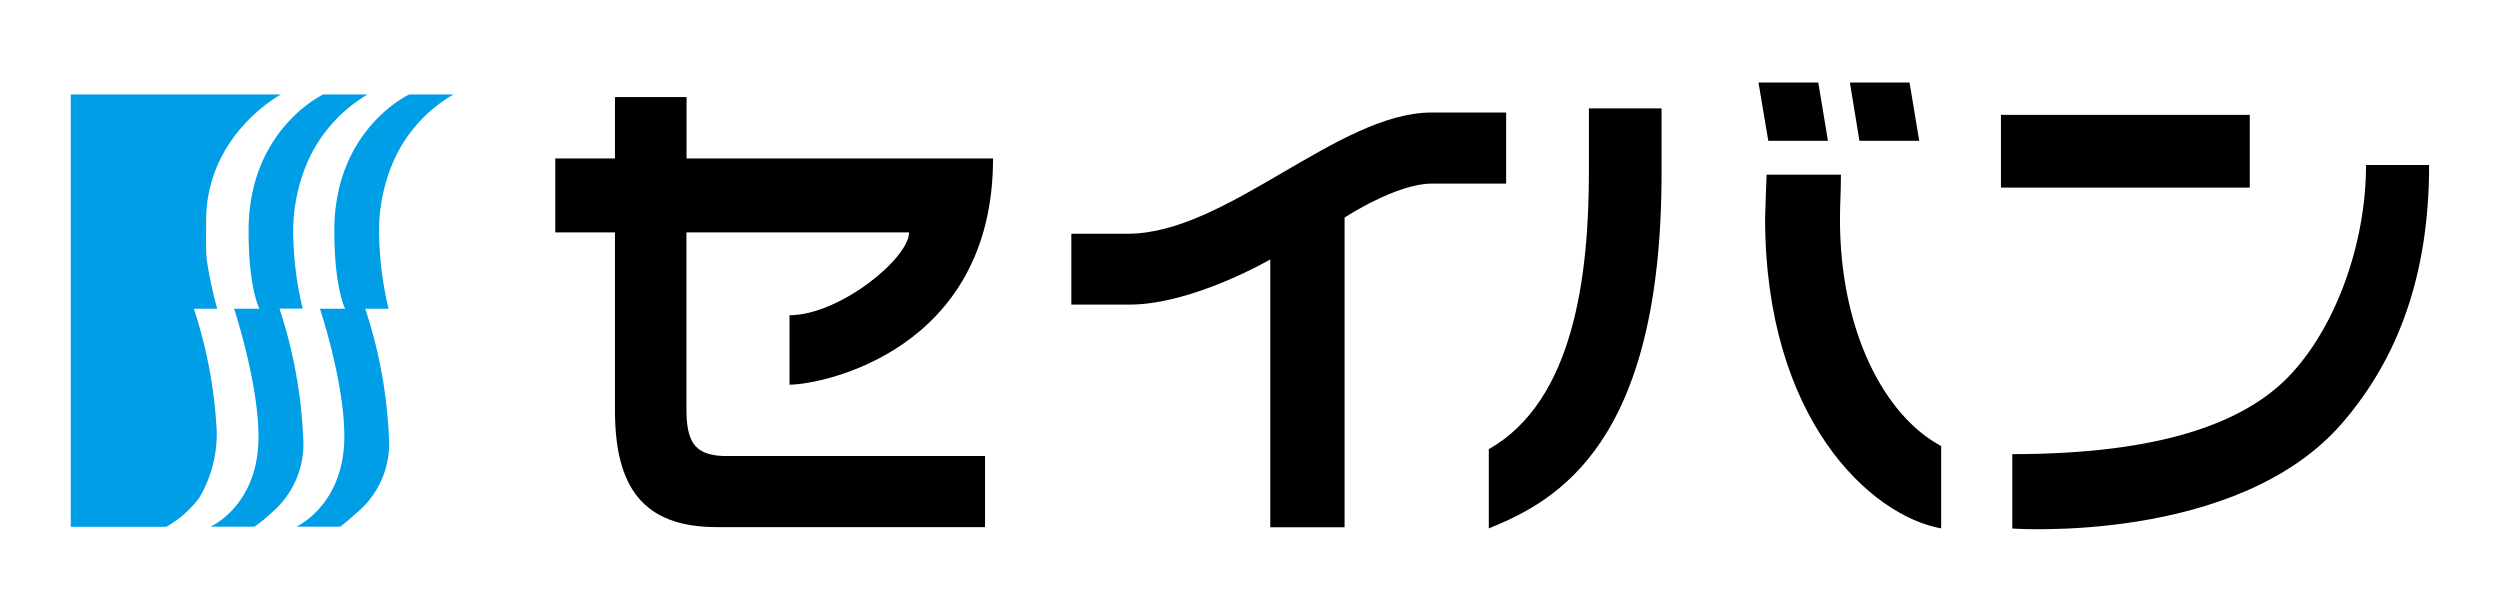
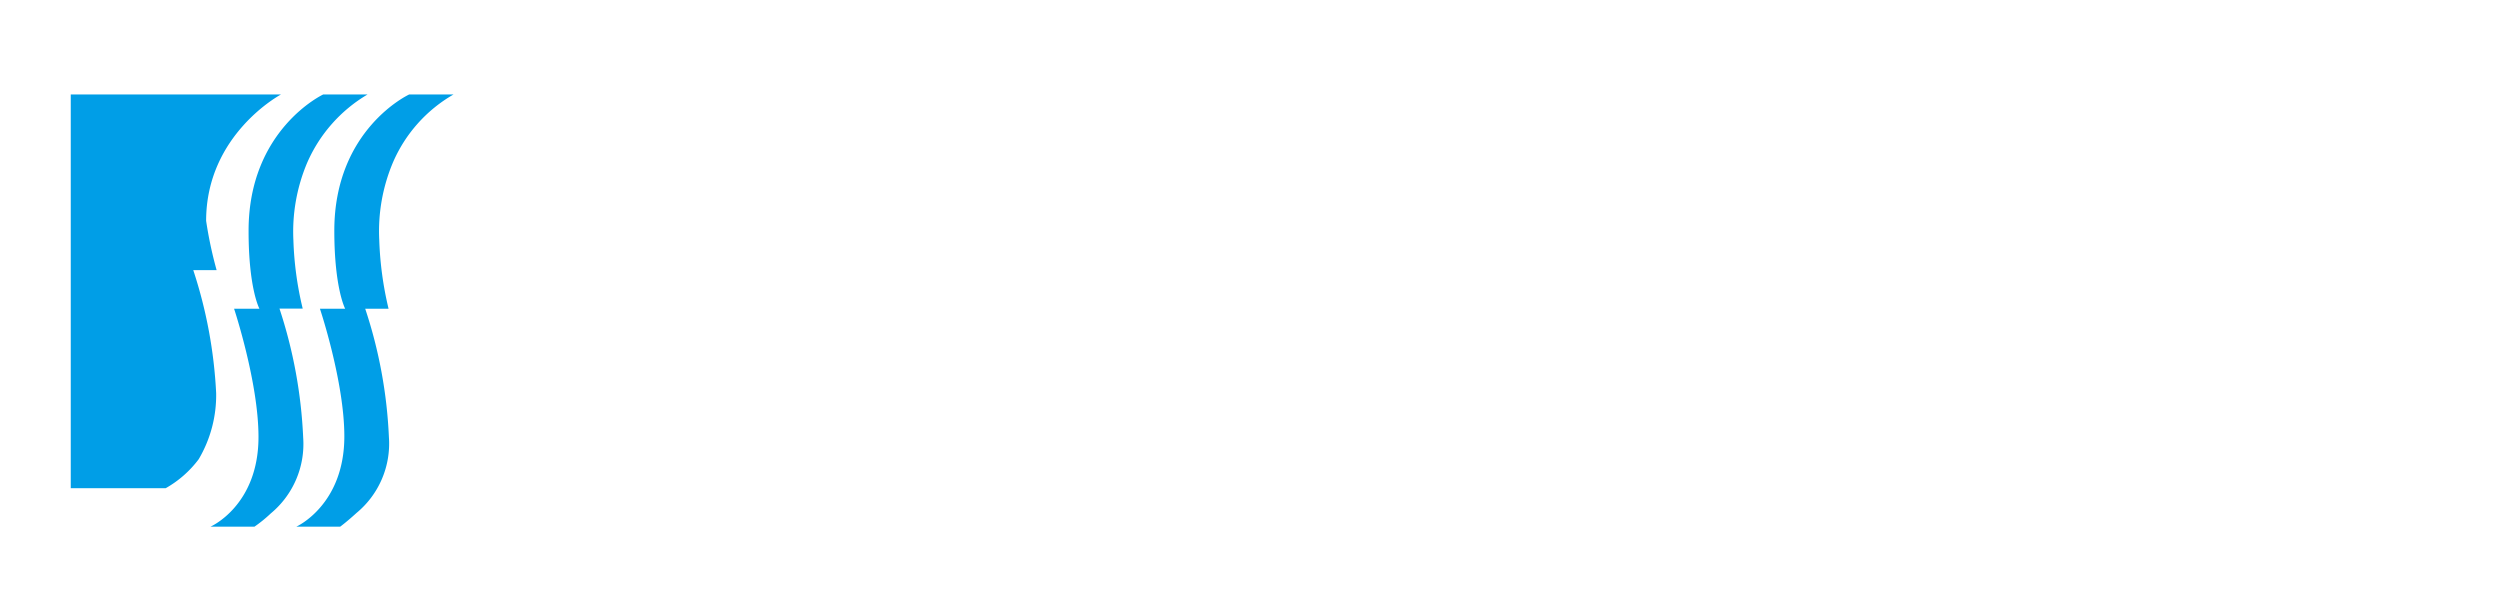
<svg xmlns="http://www.w3.org/2000/svg" viewBox="0 0 212 51">
  <path fill="none" d="M0 0h212v51H0z" />
-   <path d="M170.64 44.82v-6.31c12.6 0 19.65-2.67 23.43-6.57 3.97-4.11 6.57-11.24 6.57-17.95h5.35c0 9.18-2.55 16.33-7.4 21.92-8.91 10.27-27.95 8.91-27.95 8.91ZM169.68 9.74h21.1v6.17h-21.1zM156.87 7h5.06l.82 4.94h-5.07ZM149.12 7h5.07l.82 4.94h-5.06ZM134.74 9.19h6.16v5.48c0 23.02-8.9 27.81-14.65 30.14v-6.72c7.25-4.11 8.49-14.8 8.49-23.57ZM149.81 14.81h6.3c0 1.69-.08 2.33-.08 3.82 0 9.34 3.72 16.61 8.58 19.19v6.99c-6.03-1.1-14.93-9.32-14.93-26.31 0-.41.13-3.7.13-3.7ZM90.85 25.84v-6.02h4.8c8.37 0 17.81-10.28 25.77-10.28h6.3v6.03h-6.3c-3.02 0-7.4 2.88-7.4 2.88v26.26h-6.3V22s-6.58 3.83-11.93 3.83h-4.93ZM47.09 19.71v-6.27h5.06V8.23h6.07v5.21h25.99c0 16.3-14.52 19.18-17.26 19.18v-5.89c4.24 0 10.14-4.83 10.14-7.02H58.21v14.96c0 2.74.65 3.9 3.11 4h22.21v6.03H60.78c-6.3 0-8.63-3.45-8.63-9.89v-15.1h-5.06Z" />
-   <path fill="#009ee7" d="M34.7 8.01h3.76a12.228 12.228 0 0 0-5.14 5.77 14.976 14.976 0 0 0-1.16 6.55 28.917 28.917 0 0 0 .79 5.85h-1.98a39.979 39.979 0 0 1 2.01 10.9 7.623 7.623 0 0 1-2.75 6.42c-.82.75-1.38 1.16-1.38 1.16h-3.72S29.2 42.84 29.2 37c0-4.63-2.07-10.82-2.07-10.82h2.14s-.92-1.73-.92-6.62c0-8.62 6.35-11.55 6.35-11.55ZM6 8.01h17.83s-6.35 3.37-6.35 10.72c0 1.21-.03 2.34.05 3.27a34.546 34.546 0 0 0 .89 4.18h-1.98a39.5 39.5 0 0 1 1.94 10.43 10.683 10.683 0 0 1-1.48 5.6 9.055 9.055 0 0 1-2.8 2.46H6Z" />
+   <path fill="#009ee7" d="M34.7 8.01h3.76a12.228 12.228 0 0 0-5.14 5.77 14.976 14.976 0 0 0-1.16 6.55 28.917 28.917 0 0 0 .79 5.85h-1.98a39.979 39.979 0 0 1 2.01 10.9 7.623 7.623 0 0 1-2.75 6.42c-.82.75-1.38 1.16-1.38 1.16h-3.72S29.2 42.84 29.2 37c0-4.63-2.07-10.82-2.07-10.82h2.14s-.92-1.73-.92-6.62c0-8.62 6.35-11.55 6.35-11.55ZM6 8.01h17.83s-6.35 3.37-6.35 10.72a34.546 34.546 0 0 0 .89 4.18h-1.98a39.5 39.5 0 0 1 1.94 10.43 10.683 10.683 0 0 1-1.48 5.6 9.055 9.055 0 0 1-2.8 2.46H6Z" />
  <path fill="#009ee7" d="M27.41 8.01h3.76a12.525 12.525 0 0 0-5.13 5.81 15.006 15.006 0 0 0-1.16 6.55 28.139 28.139 0 0 0 .79 5.8H23.7a40.537 40.537 0 0 1 2.01 10.94 7.646 7.646 0 0 1-2.75 6.43 11.5 11.5 0 0 1-1.38 1.12h-3.73s4.07-1.77 4.07-7.61c0-4.63-2.07-10.87-2.07-10.87H22s-.92-1.69-.92-6.58c-.02-8.62 6.33-11.59 6.33-11.59Z" />
</svg>